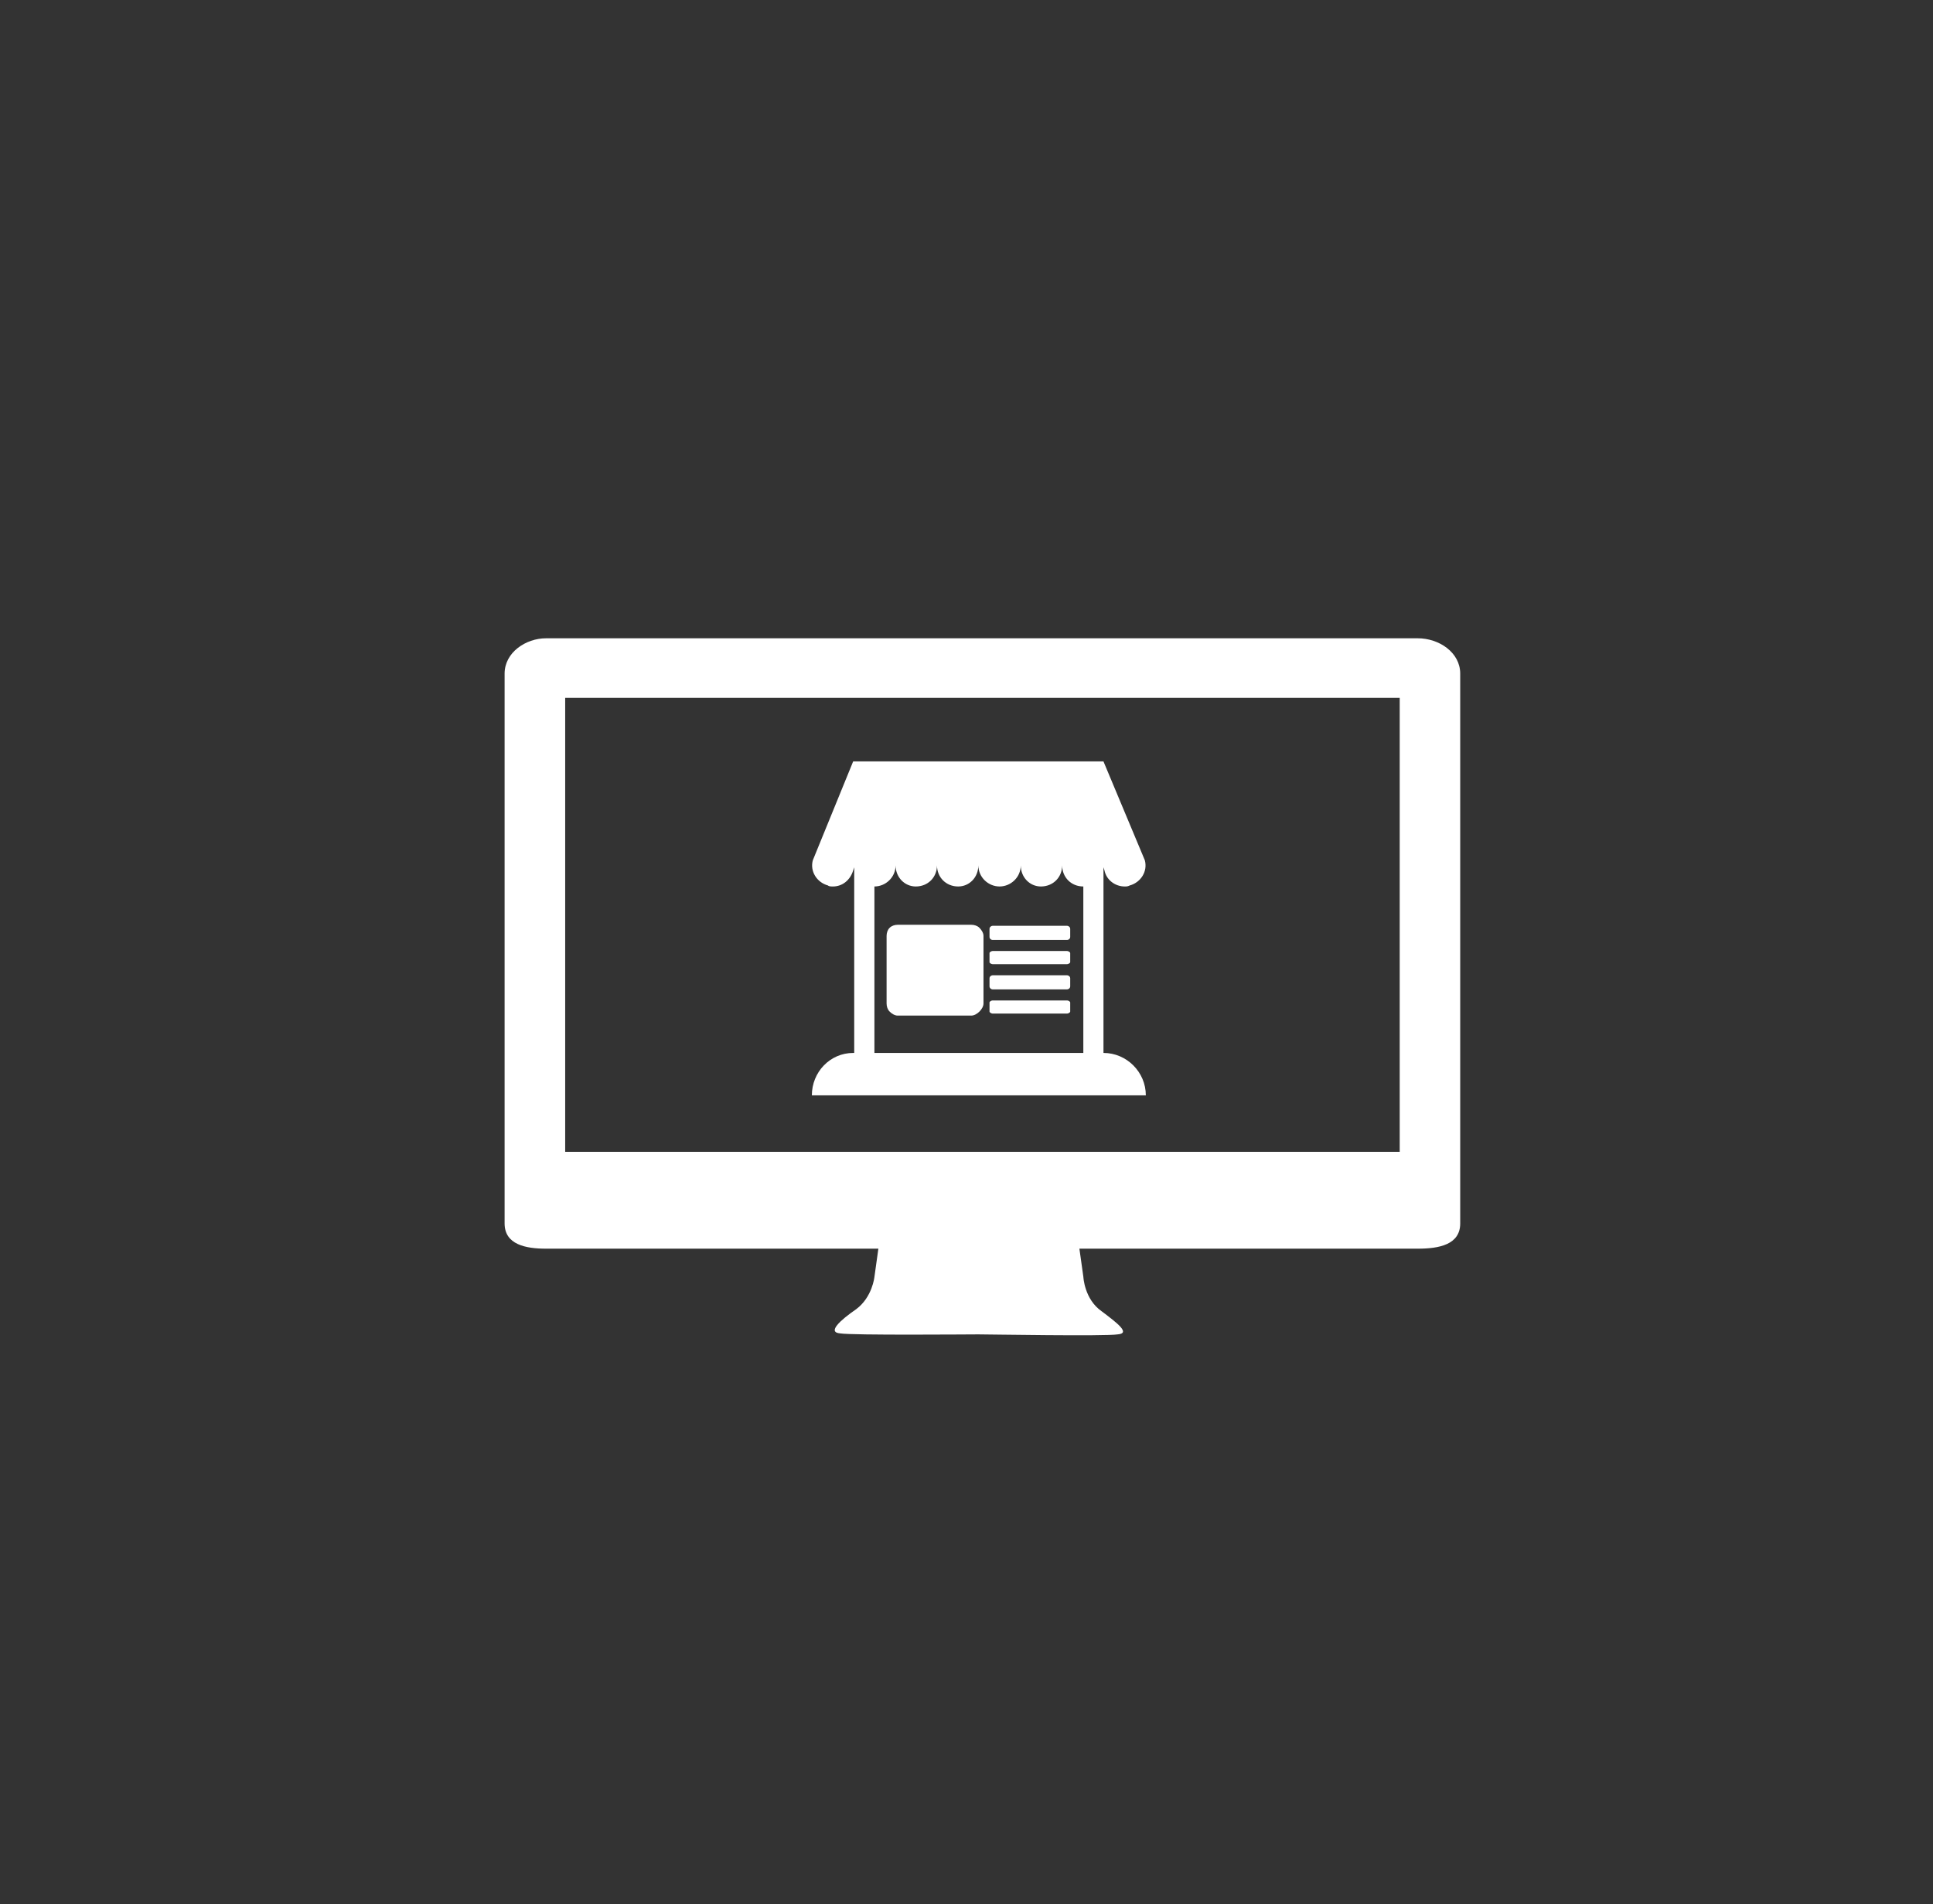
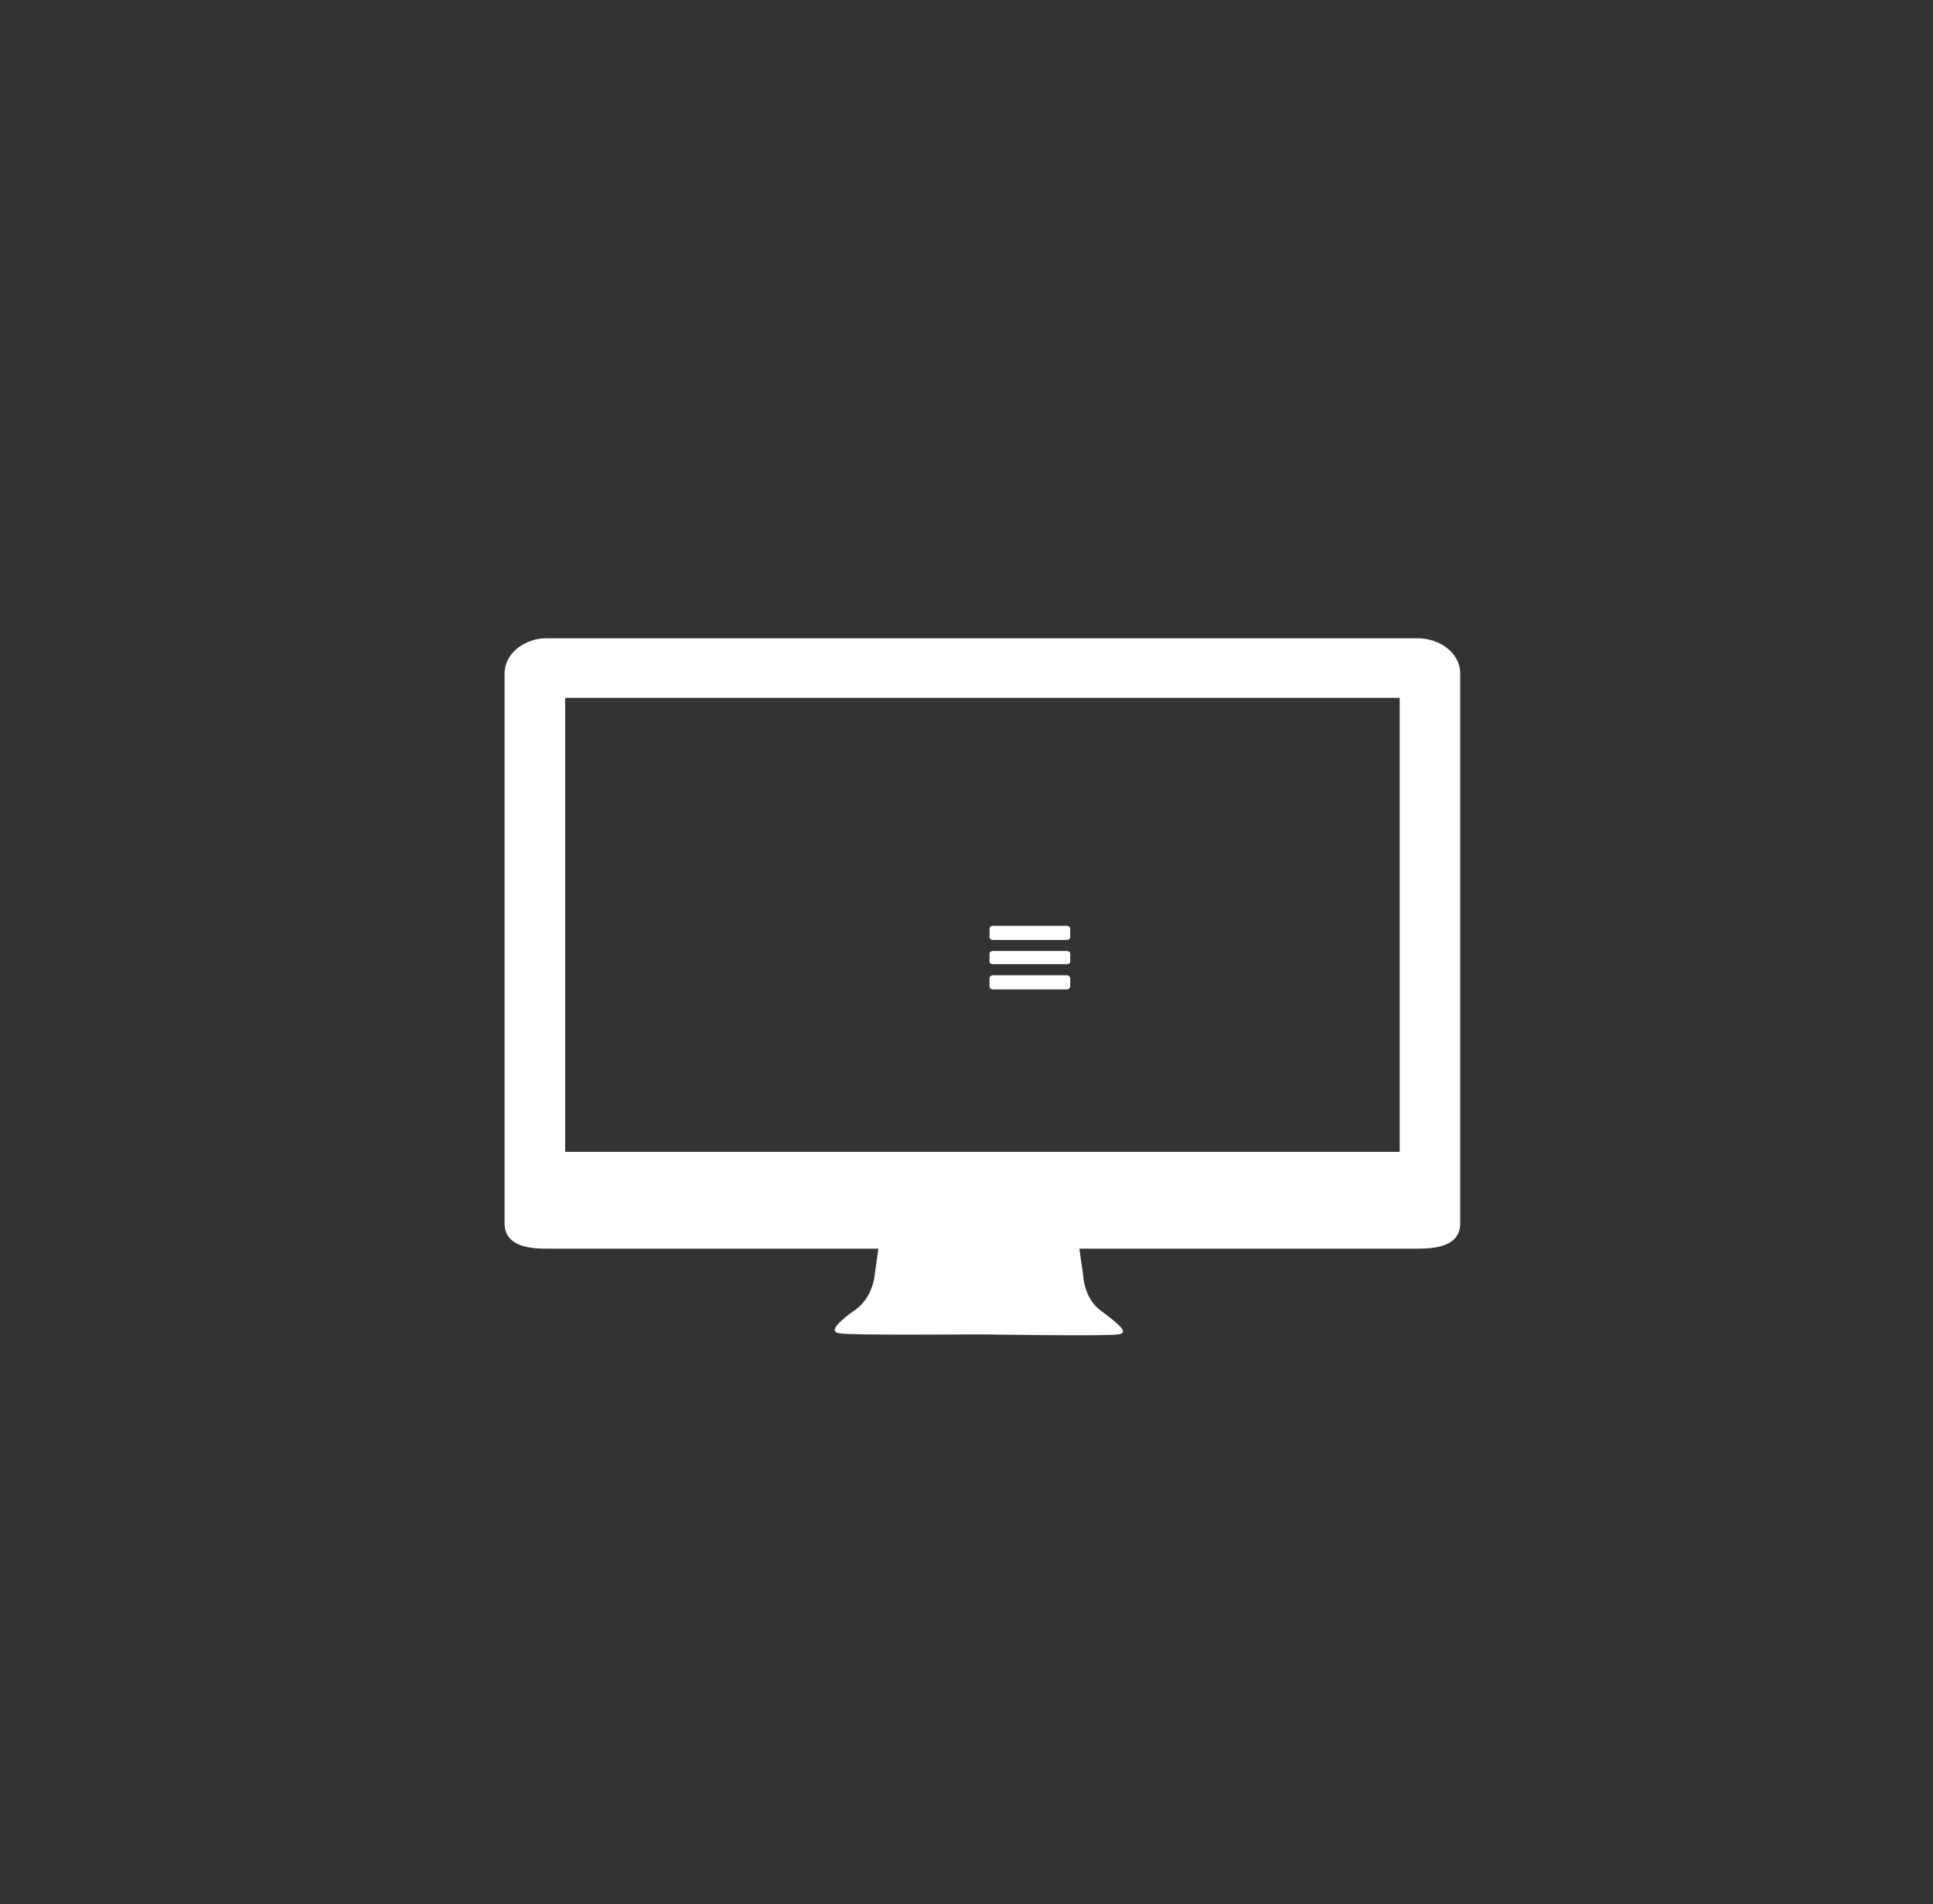
<svg xmlns="http://www.w3.org/2000/svg" id="Layer_1" viewBox="0 0 545 537">
  <rect x="0" y="0" width="545" height="537" fill="#333333" stroke="none" />
-   <path d="M279.84,282.13h21.04c.29,0,.86,.29,.86,.57v2.56c0,.28-.57,.57-.86,.57h-21.04c-.28,0-.85-.29-.85-.57v-2.56c0-.28,.57-.57,.85-.57h0Z" fill="#fff" />
  <path d="M279.84,275.03h21.04c.29,0,.86,.28,.86,.85v2.27c0,.58-.57,.86-.86,.86h-21.04c-.28,0-.85-.28-.85-.86v-2.27c0-.57,.57-.85,.85-.85h0Z" fill="#fff" />
  <path d="M279.84,268.19h21.04c.29,0,.86,.28,.86,.58v2.56c0,.28-.57,.57-.86,.57h-21.04c-.28,0-.85-.28-.85-.57v-2.56c0-.29,.57-.58,.85-.58h0Z" fill="#fff" />
  <path d="M279.84,261.08h21.04c.29,0,.86,.29,.86,.86v2.28c0,.58-.57,.86-.86,.86h-21.04c-.28,0-.85-.28-.85-.86v-2.28c0-.57,.57-.86,.85-.86h0Z" fill="#fff" />
-   <path d="M253.09,260.79h20.77c.85,0,1.72,.28,2.29,.86h0c.57,.57,1.14,1.43,1.14,2.27v19.07c0,.85-.57,1.71-1.14,2.27h0c-.57,.57-1.44,1.14-2.29,1.14h-20.77c-.85,0-1.71-.57-2.27-1.14h0c-.57-.57-.85-1.42-.85-2.27v-19.07c0-.84,.28-1.71,.85-2.27,.57-.57,1.42-.86,2.27-.86h0Z" fill="#fff" />
-   <path d="M240.57,296.93c-6.54,0-11.67,5.4-11.67,11.96h94.16c0-6.55-5.39-11.96-11.94-11.96v-52.35l.27,.85c.58,2.85,3.14,4.56,5.7,4.56,.57,0,.85,0,1.42-.28,3.13-.86,5.12-3.98,4.27-7.11l-11.67-27.89h-70.56l-11.38,27.89c-.85,3.13,1.14,6.25,4.28,7.11,.27,.28,.84,.28,1.41,.28,2.57,0,4.84-1.71,5.7-4.56l.28-.85v52.35h-.28Zm5.97-46.94c3.14,0,5.97-2.56,5.97-5.97,0,3.41,2.57,5.97,5.69,5.97,3.42,0,5.98-2.56,5.98-5.97,0,3.41,2.57,5.97,5.98,5.97,3.13,0,5.68-2.56,5.68-5.97,0,3.41,2.84,5.97,5.98,5.97s5.98-2.56,5.98-5.97c0,3.41,2.56,5.97,5.68,5.97,3.41,0,5.99-2.56,5.99-5.97,0,3.41,2.56,5.97,5.97,5.97v46.94h-58.9v-46.94Z" fill="#fff" />
  <path d="M399.75,180H153.94c-5.69,0-11.67,3.98-11.67,9.97v155.04c0,5.99,5.98,7.12,11.67,7.12h245.81c5.98,0,11.95-1.13,11.95-7.12V189.97c0-5.99-5.97-9.97-11.95-9.97Zm-5.11,144.82H159.35V196.79h235.29v128.03Z" fill="#fff" />
  <path d="M310.57,369.76c-4.85-3.41-5.12-9.67-5.12-9.67l-1.72-12.24h-55.48l-1.71,12.24s-.57,5.69-5.12,9.09c-4.55,3.14-8.26,6.54-4.55,6.84,3.41,.57,36.69,.28,38.97,.28,2.57,0,35.86,.57,39.27,0,3.71-.28,0-3.13-4.55-6.55h0Z" fill="#fff" />
</svg>